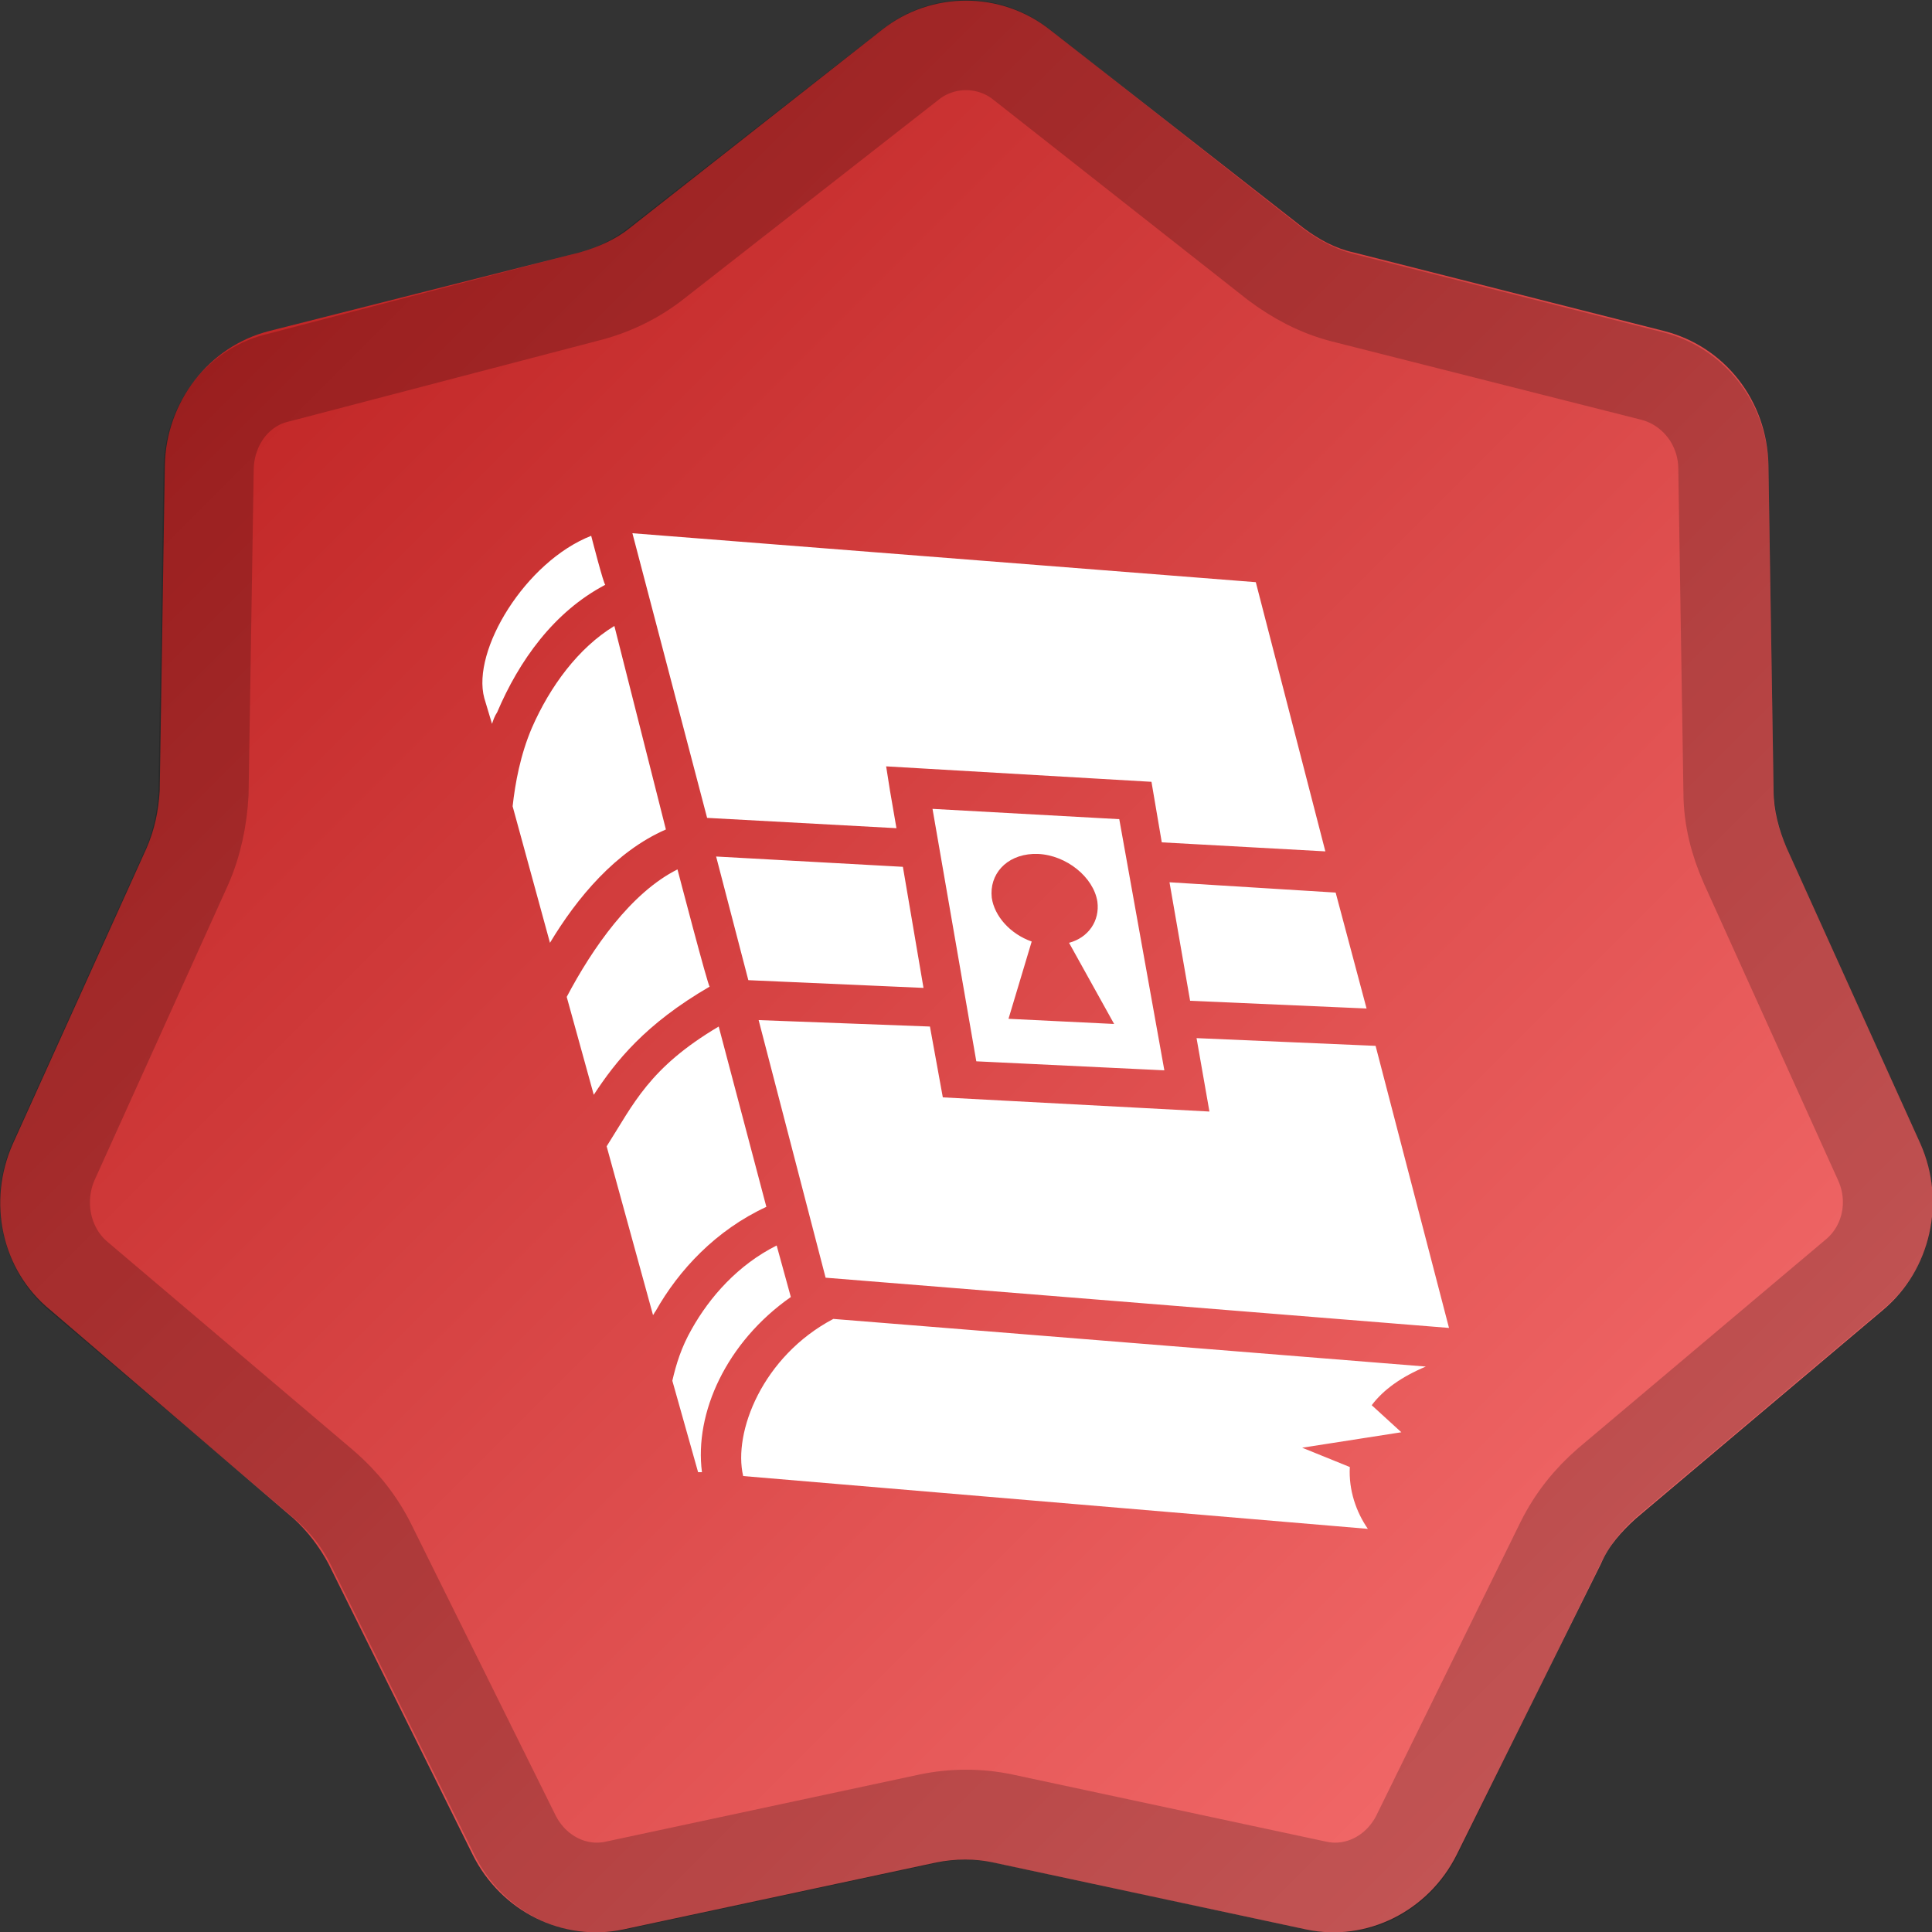
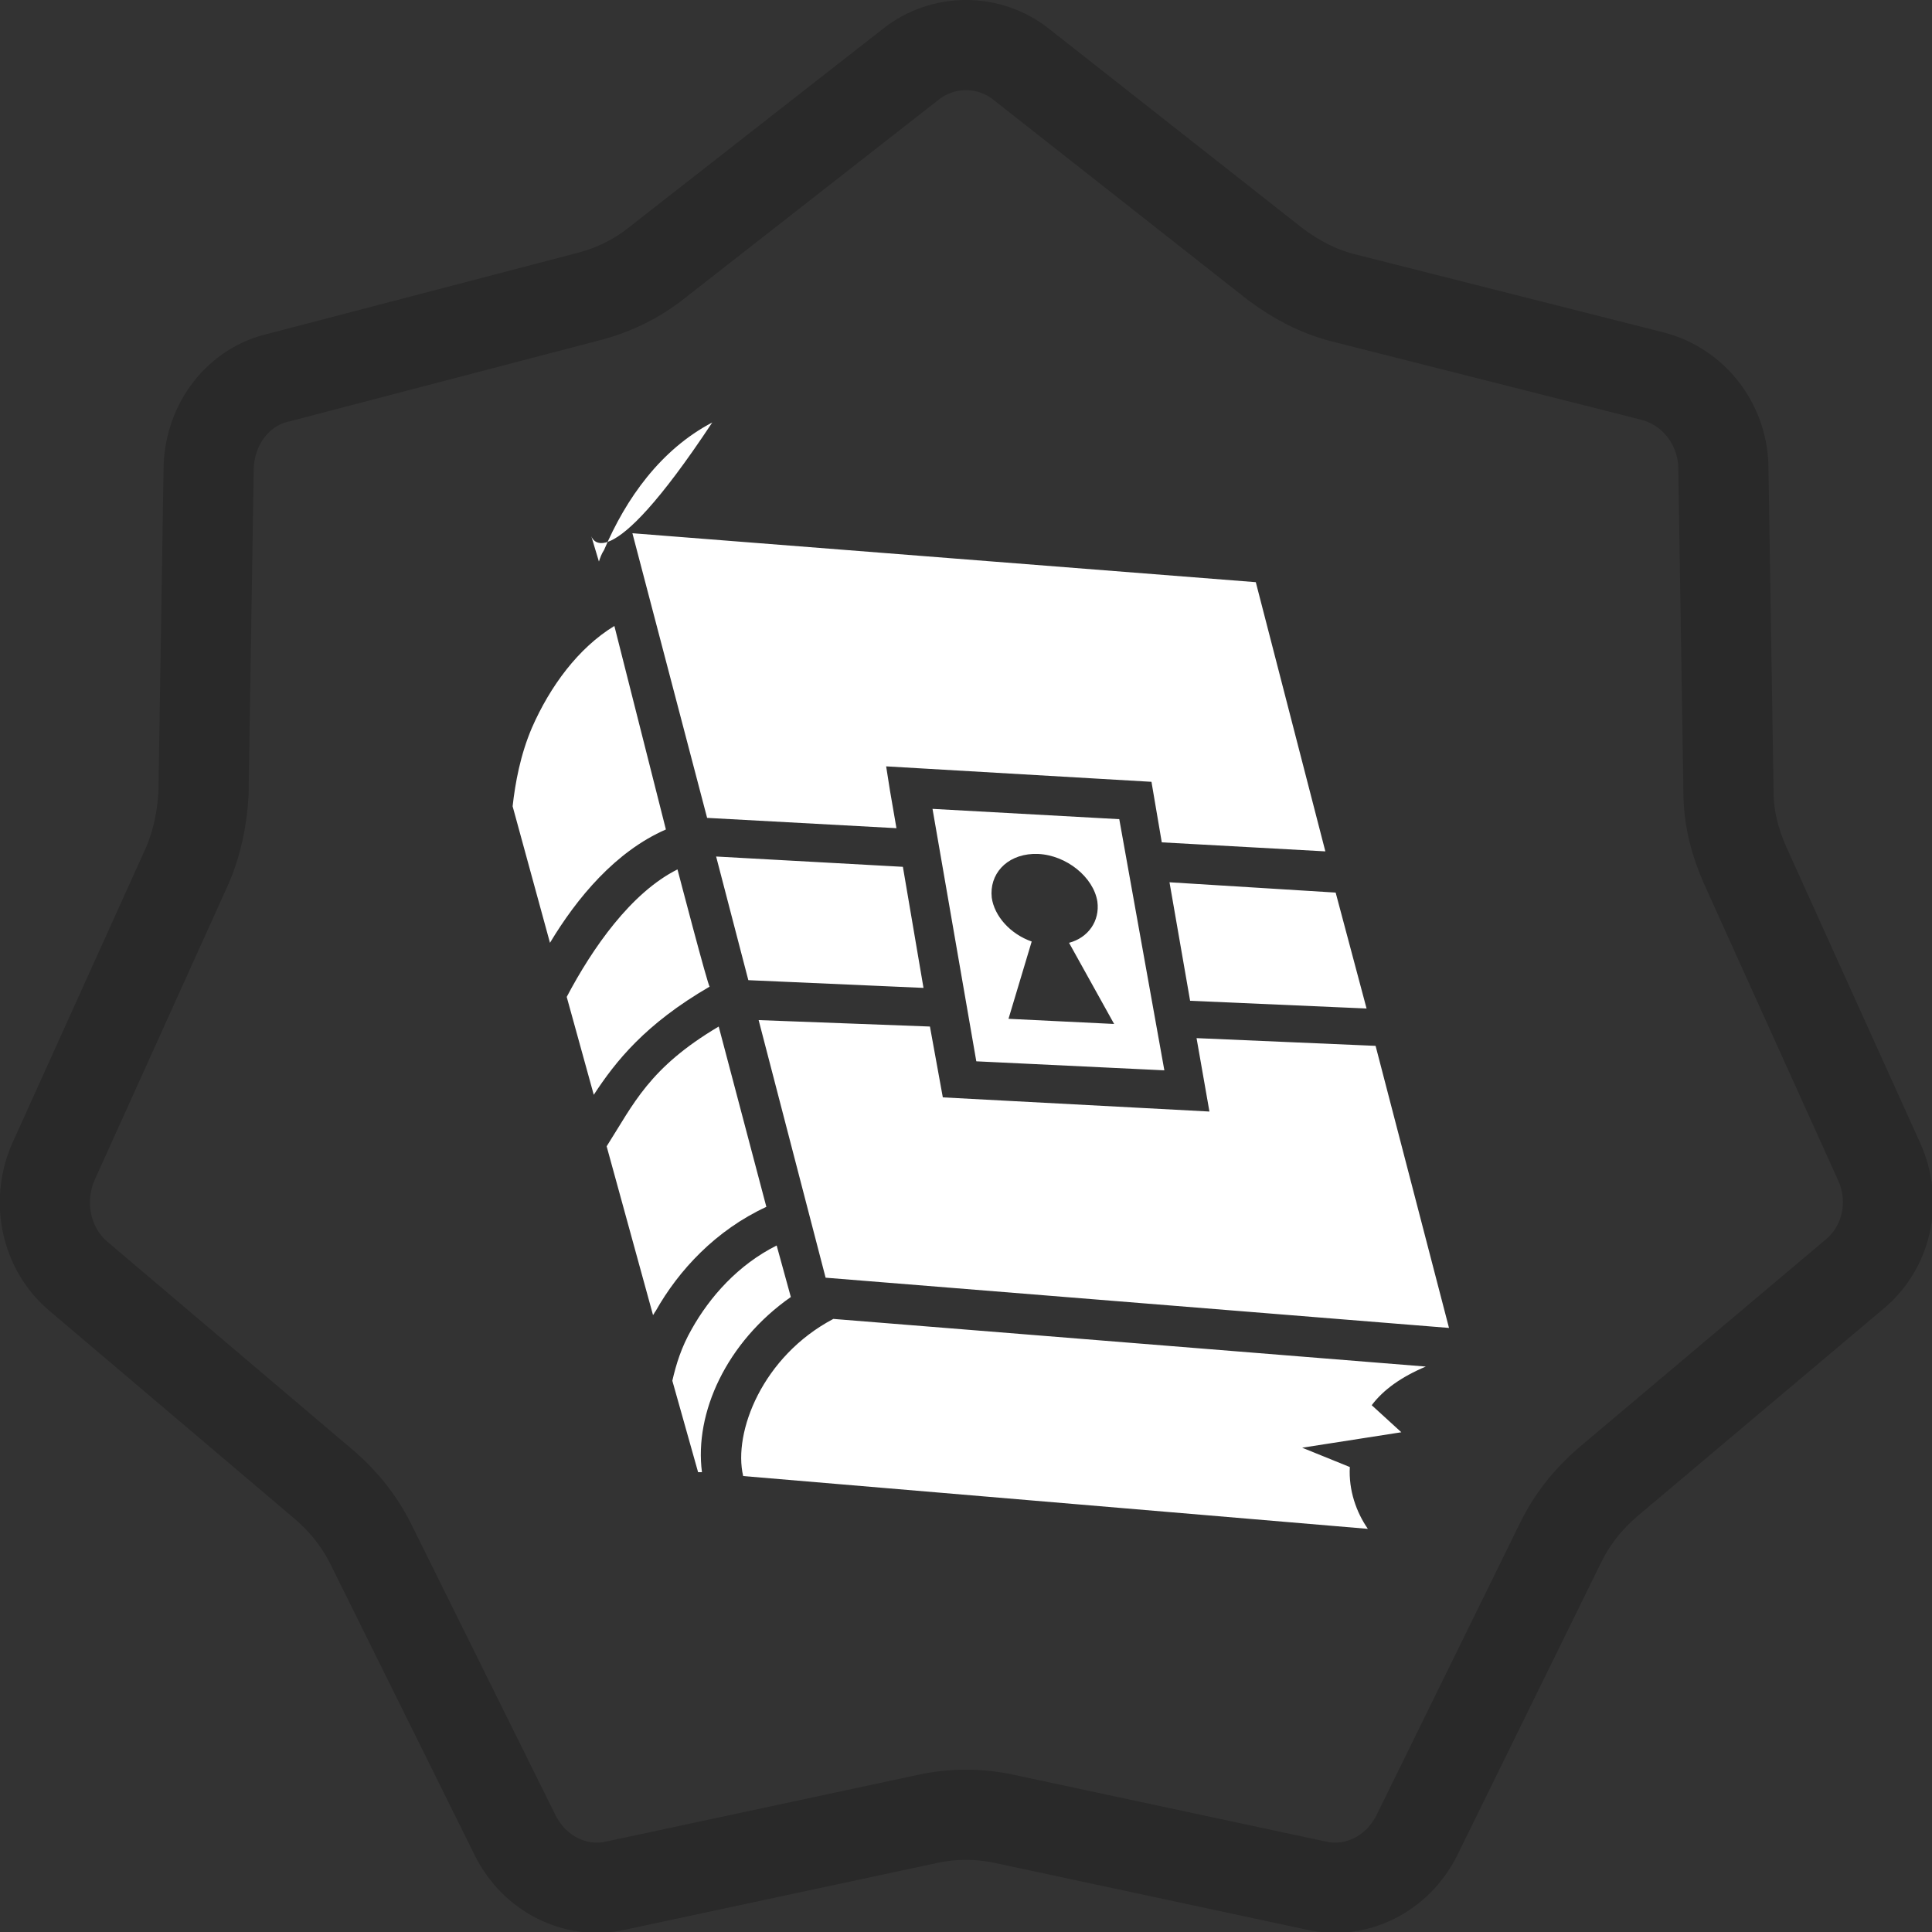
<svg xmlns="http://www.w3.org/2000/svg" version="1.1" id="Layer_1" x="0px" y="0px" viewBox="0 0 150 150" style="enable-background:new 0 0 150 150;" xml:space="preserve">
  <rect x="0" y="0" width="150" height="150" fill="#333333" stroke="none" />
  <style type="text/css">
	.st0{fill:url(#SVGID_1_);}
	.st1{opacity:0.2;}
	.st2{fill:none;stroke:#000000;stroke-width:7;}
	.st3{fill:#FFFFFF;}
</style>
  <linearGradient id="SVGID_1_" gradientUnits="userSpaceOnUse" x1="-862.498" y1="1339.597" x2="-712.498" y2="1189.597" gradientTransform="matrix(1 0 0 -1 861.89 1340.205)">
    <stop offset="0.104" style="stop-color:#BE2222" />
    <stop offset="0.901" style="stop-color:#F56D6D" />
  </linearGradient>
-   <path class="st0" d="M68.5,2.3c3.8-3,9.2-3,13,0l19.7,15.4c1.2,0.9,2.5,1.6,3.9,1.9l24.1,6.1c4.7,1.2,8,5.4,8.1,10.4l0.4,25.3  c0,1.5,0.4,3,1,4.4l10.4,23c2,4.5,0.8,9.8-2.9,12.9L127,117.9c-1.1,1-2.1,2.1-2.7,3.5L113.1,144c-2.2,4.4-7,6.8-11.7,5.8l-24.3-5.2  c-1.4-0.3-2.9-0.3-4.4,0l-24.3,5.2c-4.7,1-9.5-1.4-11.7-5.8l-11.2-22.6c-0.7-1.3-1.6-2.5-2.7-3.5L3.9,101.7C0.1,98.6-1,93.3,1,88.8  l10.4-23c0.6-1.4,0.9-2.8,1-4.4l0.4-25.3c0.1-4.9,3.4-9.2,8.1-10.4l24.1-6.1c1.4-0.4,2.8-1,3.9-1.9L68.5,2.3z" />
  <g class="st1">
    <path class="st2" d="M79.3,5L99,20.5c1.6,1.2,3.3,2.1,5.2,2.6l24.1,6.1c3.1,0.8,5.4,3.6,5.5,7l0.4,25.3c0,2,0.5,3.9,1.3,5.7   l10.4,23c1.4,3.1,0.6,6.7-2,8.8l-19.1,16.1c-1.5,1.3-2.7,2.8-3.6,4.6L110,142.5c-1.5,3-4.7,4.6-7.8,3.9l-24.3-5.2   c-1.9-0.4-3.9-0.4-5.8,0l-24.3,5.2c-3.1,0.7-6.3-0.9-7.8-3.9l-11.2-22.6c-0.9-1.8-2.1-3.3-3.6-4.6L6.1,99.1c-2.5-2.1-3.3-5.7-2-8.8   l10.4-23c0.8-1.8,1.2-3.8,1.3-5.7l0.4-25.3c0.1-3.4,2.3-6.3,5.5-7L45.8,23c1.9-0.5,3.7-1.4,5.2-2.6L70.7,5C73.2,3,76.8,3,79.3,5z" />
  </g>
  <g transform="translate(0,0)">
-     <path class="st3" d="M49.1,41.4l5.8,22.1l14.7,0.8l-0.5-2.9l-0.3-1.9l20.6,1.2l0.8,4.7l12.7,0.7l-5.4-20.9L49.1,41.4L49.1,41.4z    M45.9,41.6c-5.1,2-9.3,8.9-8.3,12.6l0.6,2c0.1-0.3,0.2-0.6,0.4-0.9c1.7-4,4.4-7.8,8.4-9.9C46.9,45.5,45.9,41.6,45.9,41.6z    M47.7,48.6c-2.8,1.7-5,4.7-6.4,7.9c-0.9,2.1-1.3,4.3-1.5,6.1l2.9,10.6c2.1-3.5,5.1-7.1,9-8.8L47.7,48.6z M72.4,62.8l3.4,19.6   l14.6,0.7l-3.5-19.5L72.4,62.8L72.4,62.8z M80.2,66.3c0.1,0,0.3,0,0.4,0c2.2,0.1,4.3,1.8,4.6,3.7c0,0,0,0,0,0   c0.2,1.5-0.7,2.8-2.2,3.2l3.5,6.3l-8.2-0.4l1.8-6c-1.7-0.6-2.9-2-3.1-3.4C76.8,67.9,78.1,66.4,80.2,66.3L80.2,66.3z M55.6,66.5   l2.5,9.6l13.6,0.6l-1.6-9.4L55.6,66.5L55.6,66.5z M52.6,67.5C49,69.3,46,73.6,44,77.4l2.1,7.6c1.7-2.6,4-5.5,9-8.4   C55,76.7,52.6,67.5,52.6,67.5z M90.8,68.5l1.6,9.2l13.7,0.6l-2.4-9L90.8,68.5z M58.9,79.2l5.2,20l48.4,3.9l-5.7-21.9l-13.9-0.6   l1,5.7l-20.7-1.1l-1-5.5L58.9,79.2L58.9,79.2z M55.8,79.7c-5.4,3.2-6.6,6-8.7,9.3l3.6,13.1c0.1-0.1,0.1-0.2,0.2-0.3   c1.8-3.2,4.7-6.3,8.6-8.1L55.8,79.7L55.8,79.7z M60.3,96.7c-3,1.5-5.2,4-6.6,6.5c-0.8,1.4-1.2,2.7-1.5,4l2,7.1l0.3,0   c-0.6-4.6,1.9-10.1,6.9-13.6L60.3,96.7z M64.7,102.4c-5.5,2.9-7.8,8.8-7,12.2l48.5,4.1c-0.9-1.3-1.5-3-1.4-4.8l-3.7-1.5l7.7-1.2   l-2.3-2.1c0.9-1.2,2.3-2.2,4.2-3L64.7,102.4L64.7,102.4z" />
+     <path class="st3" d="M49.1,41.4l5.8,22.1l14.7,0.8l-0.5-2.9l-0.3-1.9l20.6,1.2l0.8,4.7l12.7,0.7l-5.4-20.9L49.1,41.4L49.1,41.4z    M45.9,41.6l0.6,2c0.1-0.3,0.2-0.6,0.4-0.9c1.7-4,4.4-7.8,8.4-9.9C46.9,45.5,45.9,41.6,45.9,41.6z    M47.7,48.6c-2.8,1.7-5,4.7-6.4,7.9c-0.9,2.1-1.3,4.3-1.5,6.1l2.9,10.6c2.1-3.5,5.1-7.1,9-8.8L47.7,48.6z M72.4,62.8l3.4,19.6   l14.6,0.7l-3.5-19.5L72.4,62.8L72.4,62.8z M80.2,66.3c0.1,0,0.3,0,0.4,0c2.2,0.1,4.3,1.8,4.6,3.7c0,0,0,0,0,0   c0.2,1.5-0.7,2.8-2.2,3.2l3.5,6.3l-8.2-0.4l1.8-6c-1.7-0.6-2.9-2-3.1-3.4C76.8,67.9,78.1,66.4,80.2,66.3L80.2,66.3z M55.6,66.5   l2.5,9.6l13.6,0.6l-1.6-9.4L55.6,66.5L55.6,66.5z M52.6,67.5C49,69.3,46,73.6,44,77.4l2.1,7.6c1.7-2.6,4-5.5,9-8.4   C55,76.7,52.6,67.5,52.6,67.5z M90.8,68.5l1.6,9.2l13.7,0.6l-2.4-9L90.8,68.5z M58.9,79.2l5.2,20l48.4,3.9l-5.7-21.9l-13.9-0.6   l1,5.7l-20.7-1.1l-1-5.5L58.9,79.2L58.9,79.2z M55.8,79.7c-5.4,3.2-6.6,6-8.7,9.3l3.6,13.1c0.1-0.1,0.1-0.2,0.2-0.3   c1.8-3.2,4.7-6.3,8.6-8.1L55.8,79.7L55.8,79.7z M60.3,96.7c-3,1.5-5.2,4-6.6,6.5c-0.8,1.4-1.2,2.7-1.5,4l2,7.1l0.3,0   c-0.6-4.6,1.9-10.1,6.9-13.6L60.3,96.7z M64.7,102.4c-5.5,2.9-7.8,8.8-7,12.2l48.5,4.1c-0.9-1.3-1.5-3-1.4-4.8l-3.7-1.5l7.7-1.2   l-2.3-2.1c0.9-1.2,2.3-2.2,4.2-3L64.7,102.4L64.7,102.4z" />
  </g>
</svg>